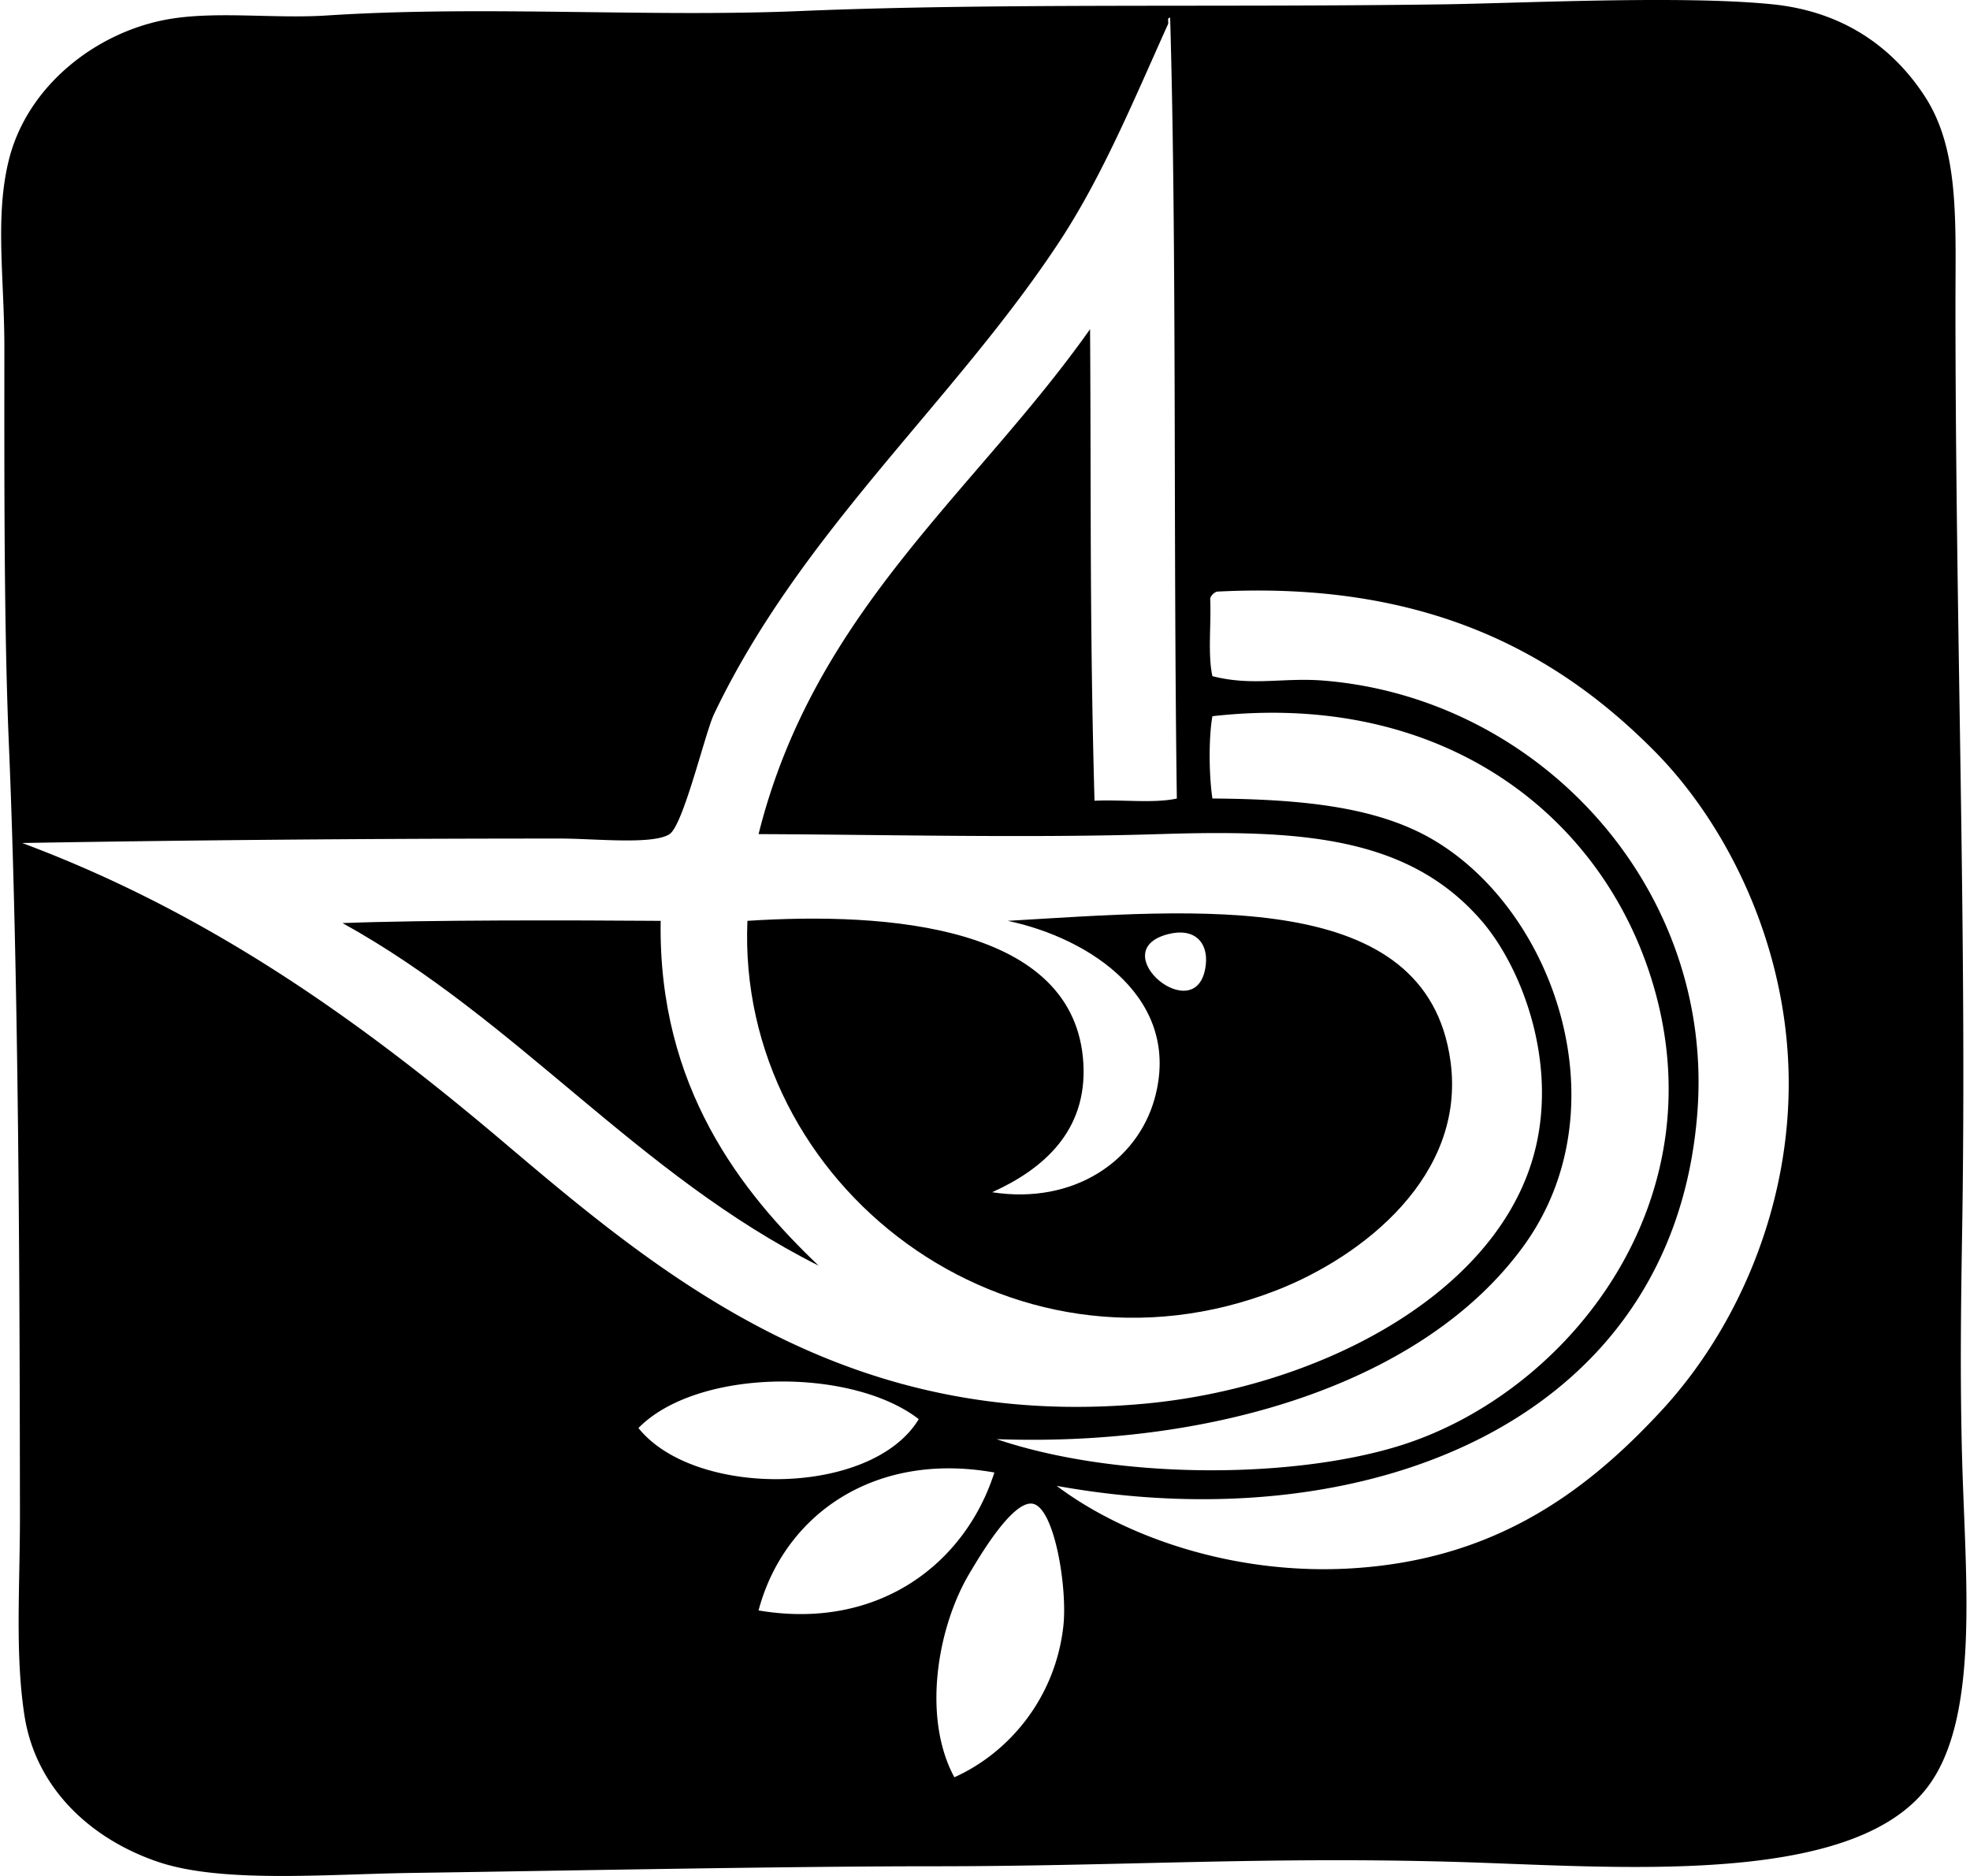
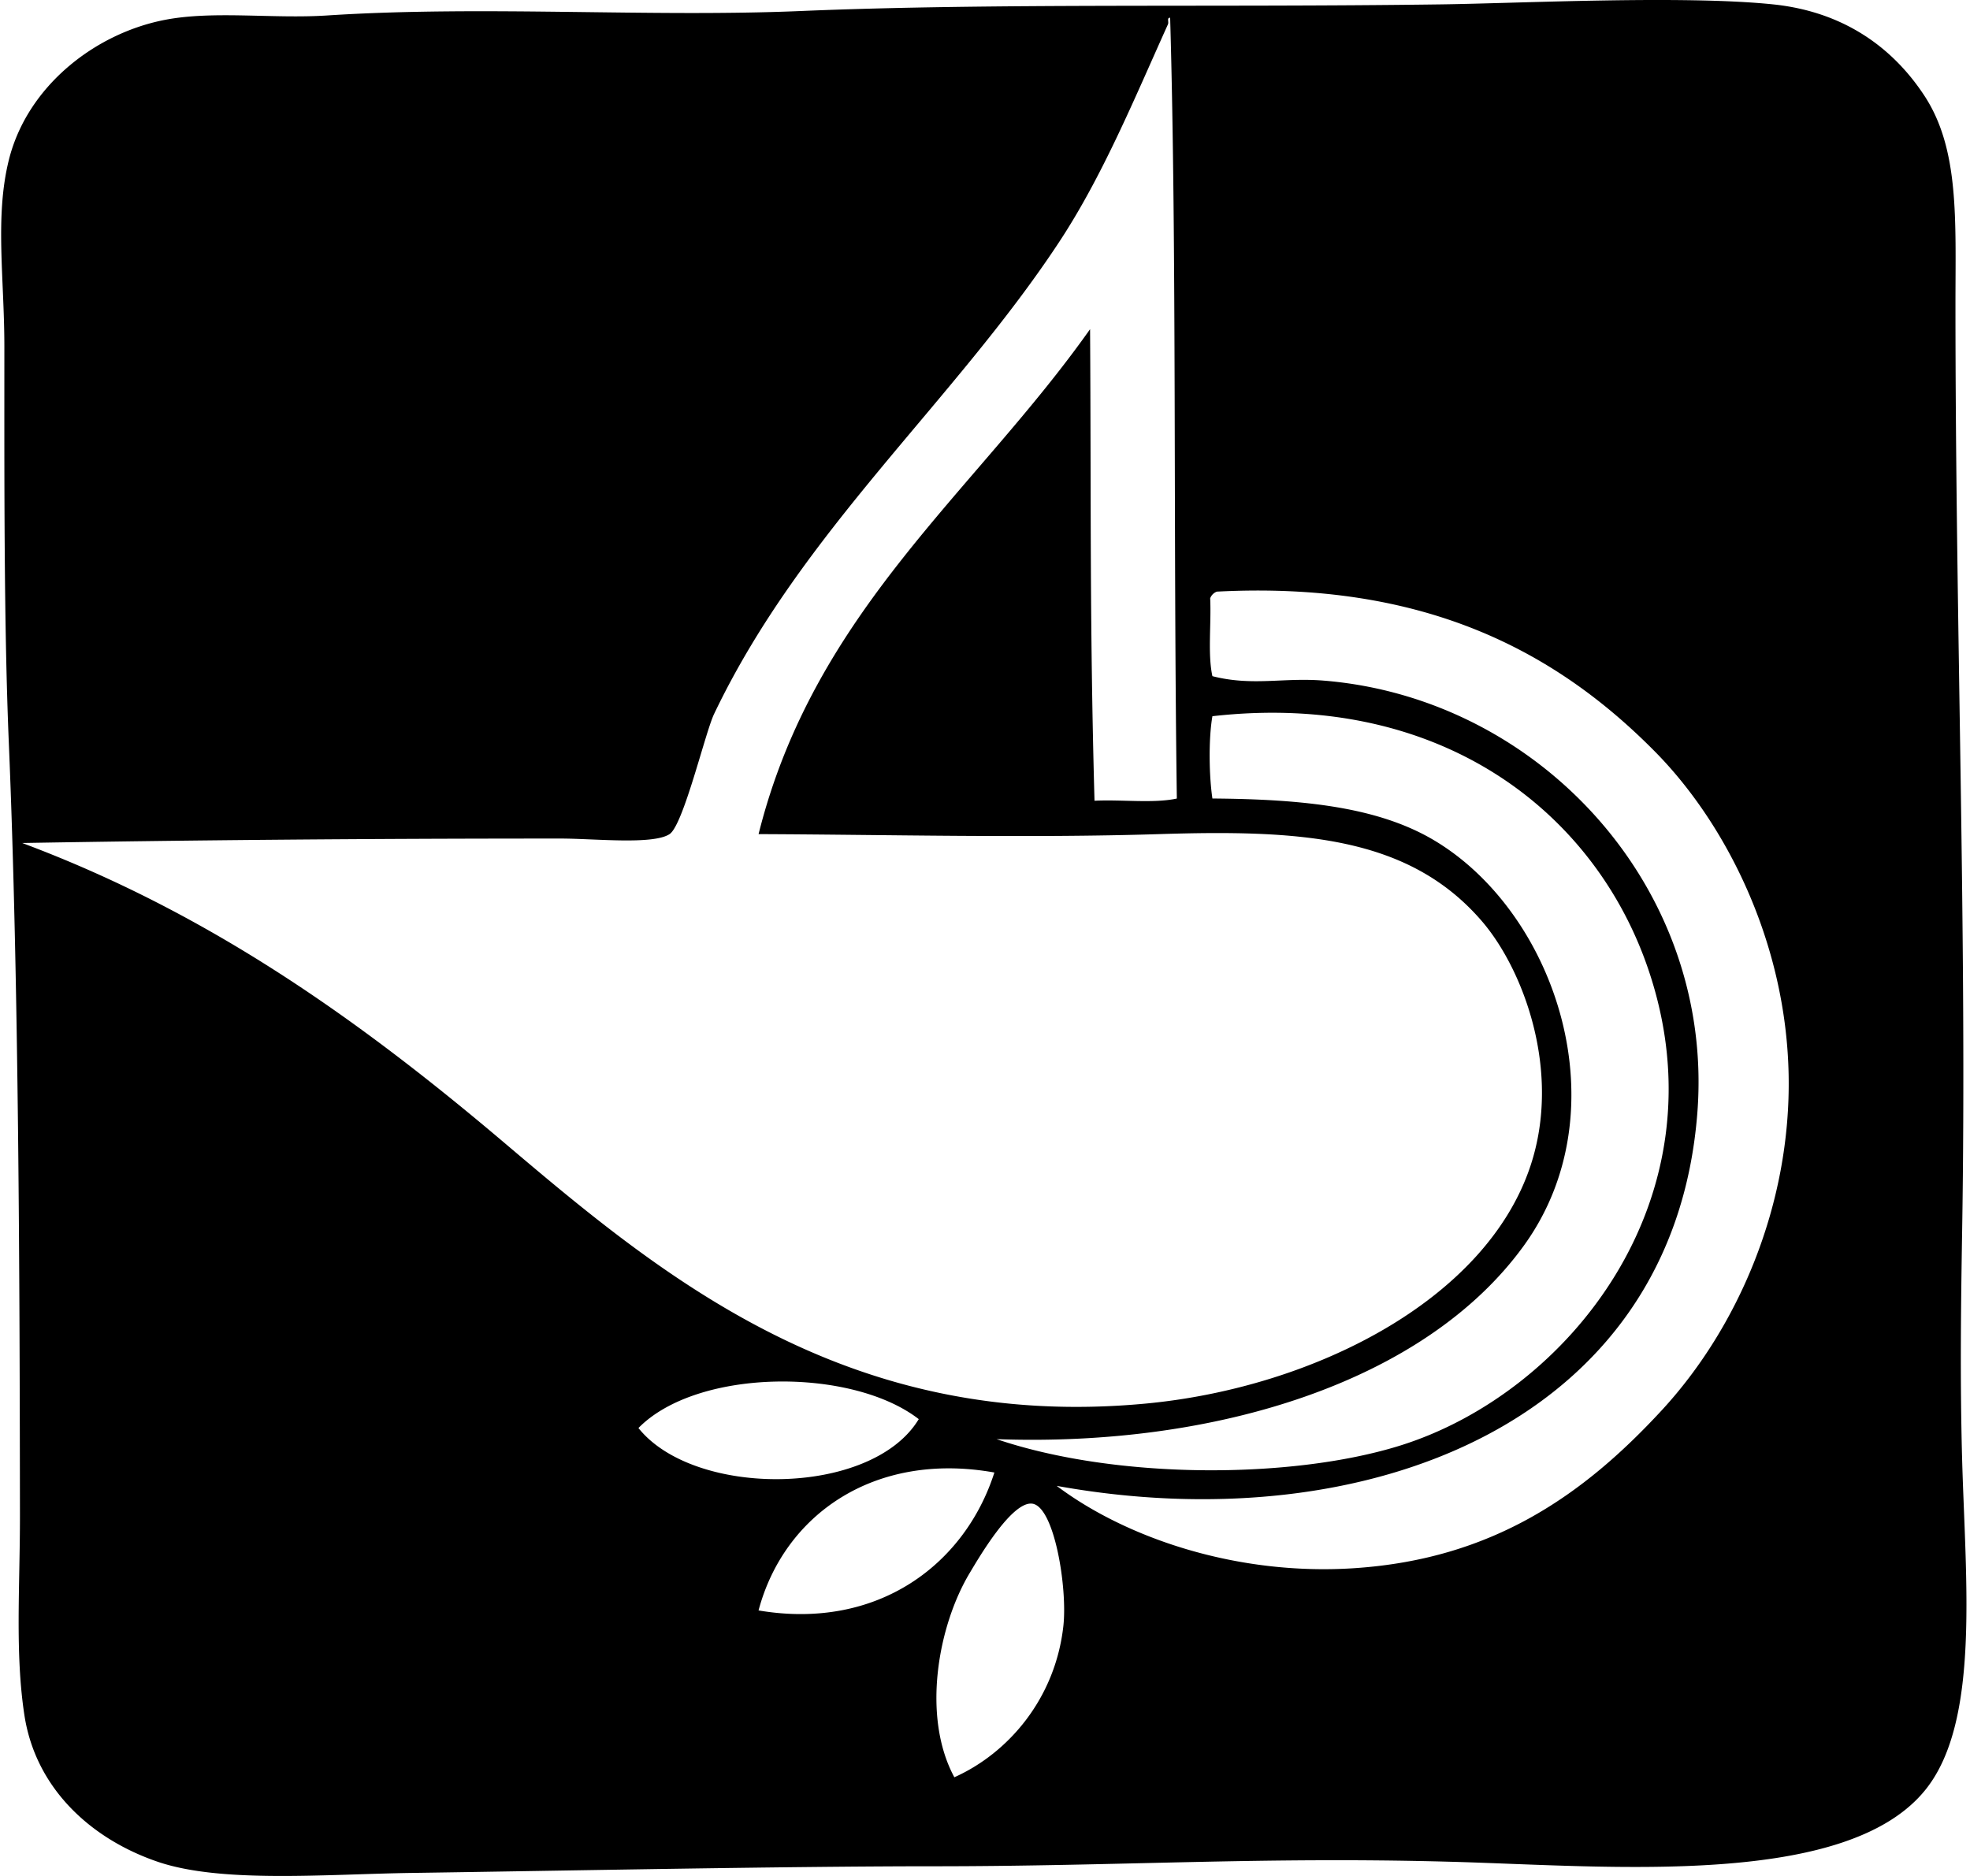
<svg xmlns="http://www.w3.org/2000/svg" width="210" height="200" fill="none" viewBox="0 0 210 200">
  <path fill="#000" fill-rule="evenodd" d="M153.668.466c8.329-.114 25.749-.99 35.337 0 7.357.76 12.657 4.45 16.125 9.725 3.753 5.708 3.32 13.21 3.32 22.293 0 34.521 1.237 67.176.71 98.892-.123 7.466-.233 15.772 0 24.19.36 12.933 1.906 27.801-3.794 35.099-8.319 10.653-33.613 8.297-50.514 7.826-20.267-.566-35.438.475-55.257.475-15.696-.002-39.523.479-55.732.711-9.09.13-20.236 1.124-27.035-1.186-7.096-2.413-13.032-7.796-14.23-15.652-1.007-6.605-.464-13.731-.472-21.345-.028-24.174-.111-56.767-1.186-82.292C.408 66.588.465 50.399.465 36.987c0-7.373-1.025-13.867.475-19.92 1.94-7.824 9.117-13.48 16.602-14.942 5.192-1.015 11.556-.1 17.314-.475C51.492.57 69.11 1.86 85.37 1.175 105.949.31 129.39.8 153.668.466ZM124.499 2.6c-3.622 8.03-6.987 16.217-11.621 23.241-11.256 17.07-27.45 30.785-36.758 50.277-.942 1.97-3.267 11.828-4.742 12.806-1.758 1.164-8.024.475-11.62.475-21.486 0-39.815.176-57.393.475 20.017 7.478 36.099 18.986 51.462 32.016 16.832 14.272 36.59 30.725 68.301 27.748 17.817-1.675 36.275-10.991 41.029-25.375 3.327-10.069-.772-20.943-5.218-26.088-7.842-9.077-19.387-9.72-34.388-9.249-13.939.44-29.437.048-42.688 0 5.94-23.783 23.031-36.413 35.337-53.833.118 18.205-.05 31.396.473 50.276 2.856-.148 6.31.303 8.776-.237-.386-27.746.006-58.287-.713-83.242-.386-.012-.114.437-.237.71Zm4.505 61.187c.128 2.715-.277 5.967.237 8.3 4.276 1.092 7.553.124 11.858.474 23.016 1.863 41.655 22.095 39.842 46.007-2.516 33.158-35.404 45.796-68.3 39.842 7.299 5.495 19.124 9.623 31.778 8.774 14.676-.983 24.363-7.772 32.728-16.838 8.099-8.776 13.799-21.843 13.518-35.81-.285-14.164-6.71-26.766-14.229-34.388-10.627-10.77-24.678-18.216-46.72-17.074a1.2 1.2 0 0 0-.712.713Zm20.159 90.356c18.01-5.572 34.792-26.45 26.561-50.752-5.762-17.018-22.383-29.761-46.483-27.035-.419 2.396-.362 6.367 0 8.774 9.832.071 17.773.934 23.714 4.505 13.005 7.814 19.916 28.749 9.487 43.163-10.544 14.573-32.926 21.473-56.206 20.632 12.742 4.317 31.388 4.283 42.927.713Zm-81.106-1.899c5.989 7.49 24.878 7.346 29.881-.948-7.18-5.548-23.615-5.443-29.881.948Zm12.804 19.447c12.727 2.158 22.008-4.932 25.139-14.704-12.82-2.29-22.435 4.532-25.14 14.704Zm32.492 1.661c.45-4.05-.954-12.735-3.319-13.044-2.197-.285-5.782 5.926-6.641 7.351-3.426 5.689-5.15 15.372-1.66 21.818 5.779-2.585 10.763-8.412 11.62-16.125Z" clip-rule="evenodd" />
-   <path fill="#000" fill-rule="evenodd" d="M79.675 98.173c14.968-.972 34.953.483 35.81 15.179.422 7.237-4.285 11.296-9.722 13.755 8.718 1.346 15.466-3.349 17.313-9.96 2.969-10.635-6.817-17.111-15.653-18.974 20.233-1.182 44.644-3.585 47.195 14.942 1.688 12.262-9.392 20.86-18.499 24.427-28.676 11.228-57.651-11.286-56.444-39.369Zm48.856 4.742c.298-2.44-1.196-4.055-4.032-3.319-6.993 1.813 3.175 10.291 4.032 3.319Zm-58.104-4.741c-.29 17.759 8.658 28.975 16.838 36.76-19.357-9.732-32.023-26.159-50.751-36.522 9.142-.349 24.533-.307 33.913-.238Z" clip-rule="evenodd" />
</svg>